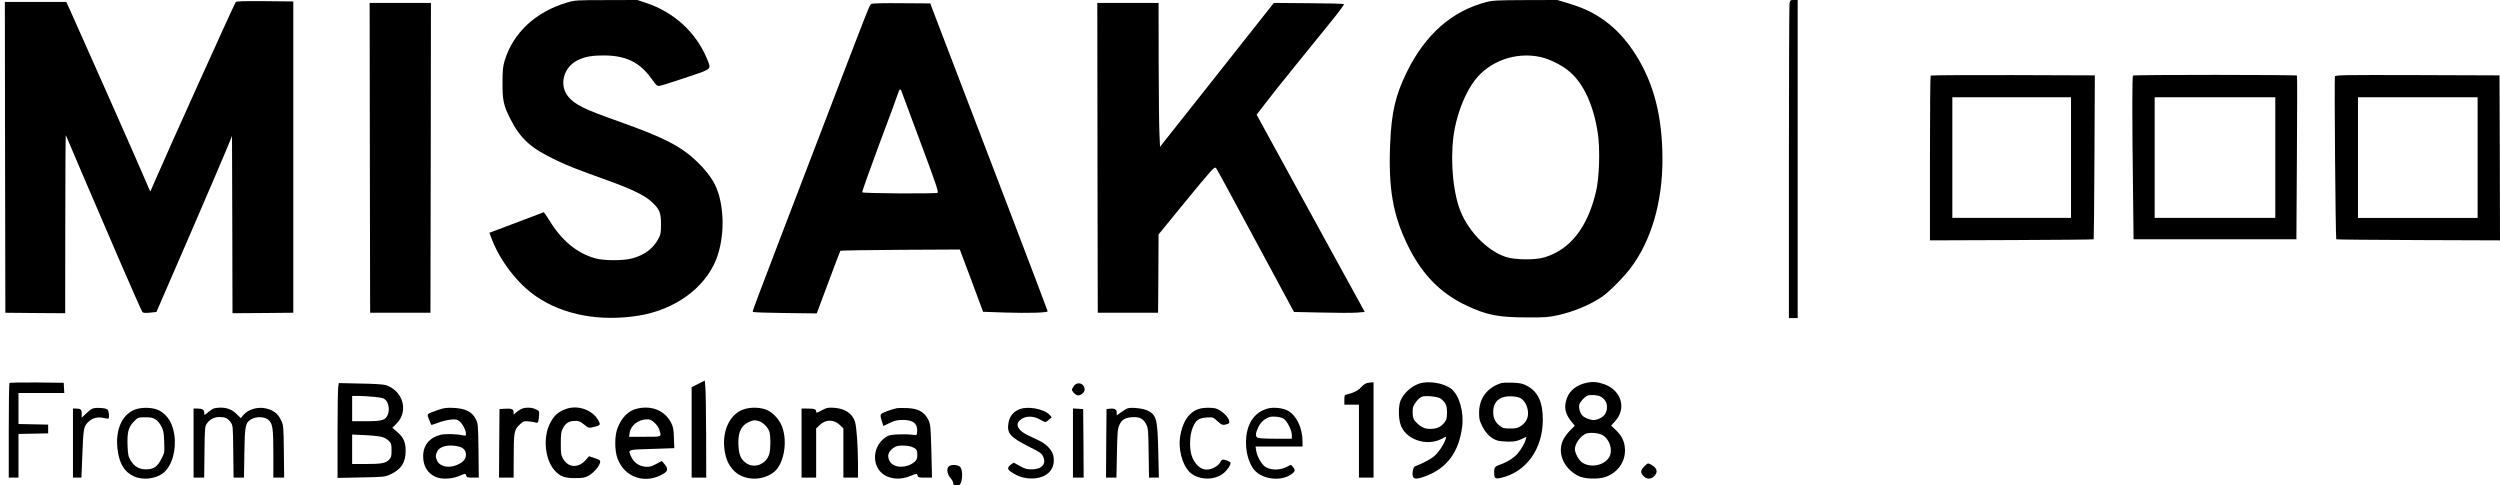
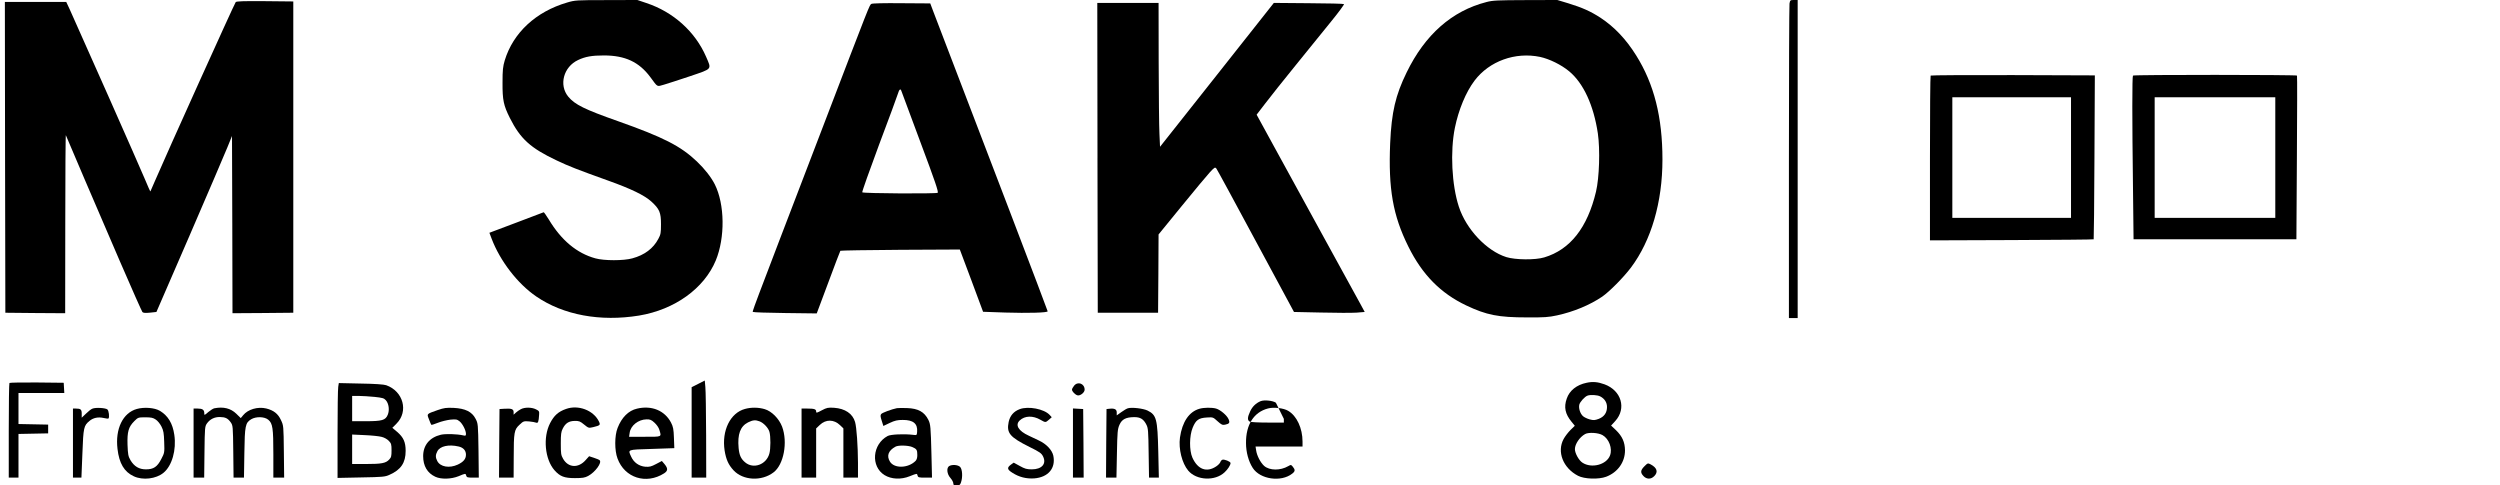
<svg xmlns="http://www.w3.org/2000/svg" version="1.0" width="2570pt" height="499pt" viewBox="0 0 2570 499" preserveAspectRatio="xMidYMid meet">
  <g transform="translate(0,499) scale(0.1,-0.1)" fill="#000000" stroke="none">
    <path d="M5830 4964 c-321 -94 -554 -310 -641 -594 -19 -64 -23 -98 -23 -230 -1 -180 11 -234 75 -362 108 -215 212 -310 483 -438 124 -59 206 -91 526 -206 238 -85 374 -151 446 -216 84 -77 99 -113 99 -233 0 -89 -3 -106 -27 -150 -52 -99 -142 -167 -268 -201 -89 -25 -290 -25 -379 0 -191 52 -351 186 -479 399 -26 42 -50 76 -53 75 -3 -2 -130 -50 -282 -107 l-276 -104 23 -61 c87 -229 267 -463 459 -594 279 -191 658 -261 1057 -196 366 61 668 278 788 566 97 235 93 578 -10 783 -37 73 -104 159 -184 235 -167 159 -344 249 -813 415 -341 120 -442 170 -509 251 -99 120 -49 307 101 377 74 35 142 47 265 47 218 0 361 -67 476 -221 81 -109 65 -101 143 -79 37 11 158 50 268 87 232 79 221 66 163 201 -112 257 -336 459 -614 551 l-92 31 -318 -1 c-310 0 -322 -1 -404 -25z" />
    <path d="M15281 4969 c-355 -91 -632 -335 -821 -724 -114 -233 -155 -408 -169 -726 -20 -471 28 -744 187 -1064 143 -289 332 -480 595 -605 209 -99 329 -123 627 -123 175 -1 220 2 307 21 170 37 336 106 463 192 74 51 218 196 296 299 209 279 324 672 324 1111 0 436 -86 776 -270 1070 -105 168 -223 292 -366 387 -103 67 -189 105 -332 149 l-113 34 -327 -1 c-287 -1 -336 -3 -401 -20z m551 -564 c96 -21 217 -80 299 -148 147 -122 252 -350 295 -639 24 -166 15 -454 -19 -598 -88 -370 -265 -596 -532 -676 -92 -28 -297 -26 -390 3 -203 64 -413 287 -488 518 -73 223 -90 568 -41 810 38 187 114 370 203 487 152 200 418 296 673 243z" />
    <path d="M18396 4953 c-3 -21 -6 -757 -6 -1635 l0 -1598 45 0 45 0 0 1635 0 1635 -39 0 c-37 0 -39 -2 -45 -37z" />
    <path d="M2423 4968 c-15 -19 -717 -1574 -830 -1838 -25 -58 -46 -106 -47 -108 -2 -1 -27 55 -56 125 -47 114 -683 1549 -773 1746 l-36 77 -315 0 -316 0 2 -1597 3 -1598 308 -3 307 -2 1 922 c0 508 3 916 6 908 9 -25 321 -753 555 -1295 121 -280 226 -516 232 -523 9 -9 30 -11 79 -6 l65 7 341 786 c187 432 361 839 388 905 l48 118 3 -911 2 -911 313 2 312 3 0 1600 0 1600 -291 3 c-226 2 -294 -1 -301 -10z" />
-     <path d="M3802 3368 l3 -1593 310 0 310 0 3 1593 2 1592 -315 0 -315 0 2 -1592z" />
    <path d="M8958 4950 c-20 -12 -8 18 -503 -1275 -778 -2031 -722 -1882 -712 -1892 4 -4 153 -9 330 -11 l323 -4 119 318 c65 176 121 322 124 326 3 3 281 8 617 10 l611 3 120 -320 119 -320 229 -8 c232 -7 435 -2 435 13 0 9 -647 1704 -1175 3080 l-32 85 -294 2 c-181 2 -301 -1 -311 -7z m307 -892 c2 -7 90 -244 196 -527 155 -414 189 -515 178 -523 -17 -11 -764 -7 -775 5 -4 4 74 224 173 490 100 265 187 501 194 525 12 42 26 54 34 30z" />
    <path d="M11282 3368 l3 -1593 310 0 310 0 3 403 2 402 239 293 c132 162 262 318 290 348 48 51 52 53 66 35 8 -10 190 -346 405 -746 l392 -727 279 -6 c154 -4 318 -4 364 -1 l84 7 -41 76 c-23 42 -200 364 -393 716 -193 352 -425 774 -514 938 l-163 298 86 112 c47 62 189 241 316 397 127 157 292 360 367 453 75 92 133 171 129 175 -4 4 -168 8 -364 9 l-357 3 -585 -740 -585 -739 -6 132 c-4 73 -7 405 -8 740 l-1 607 -315 0 -315 0 2 -1592z" />
    <path d="M19847 4213 c-4 -3 -7 -386 -7 -850 l0 -844 839 3 c462 2 841 5 844 8 2 3 6 383 8 845 l4 840 -841 3 c-462 1 -844 -1 -847 -5z m1443 -843 l0 -620 -610 0 -610 0 0 620 0 620 610 0 610 0 0 -620z" />
    <path d="M21927 4213 c-9 -8 -9 -450 0 -1141 l6 -542 837 0 837 0 5 838 c3 460 4 840 1 845 -5 9 -1677 10 -1686 0z m1463 -843 l0 -620 -620 0 -620 0 0 620 0 620 620 0 620 0 0 -620z" />
-     <path d="M24003 4204 c-7 -19 6 -1667 14 -1674 2 -3 382 -6 844 -8 l839 -3 -2 848 -3 848 -843 3 c-768 2 -843 1 -849 -14z m1467 -834 l0 -620 -615 0 -615 0 0 620 0 620 615 0 615 0 0 -620z" />
    <path d="M7178 1044 l-68 -34 0 -465 0 -465 75 0 75 0 -1 433 c-1 237 -4 462 -8 498 l-6 67 -67 -34z" />
    <path d="M16310 1055 c-102 -21 -176 -80 -204 -163 -31 -88 -16 -158 49 -237 l34 -42 -44 -43 c-23 -23 -56 -65 -71 -93 -71 -131 -6 -298 148 -378 64 -34 212 -39 289 -10 119 45 194 150 194 271 -1 84 -28 145 -93 208 l-50 47 43 47 c117 129 63 313 -110 377 -69 25 -121 30 -185 16z m140 -140 c45 -23 70 -62 70 -109 0 -59 -29 -100 -85 -122 -41 -15 -53 -16 -94 -5 -25 7 -56 22 -68 33 -29 27 -46 80 -38 117 6 28 56 84 85 94 30 11 102 7 130 -8z m24 -398 c67 -38 104 -138 77 -209 -36 -96 -191 -136 -284 -74 -37 24 -77 97 -77 139 0 52 49 124 105 155 36 20 136 14 179 -11z" />
    <path d="M97 1053 c-4 -3 -7 -224 -7 -490 l0 -483 50 0 50 0 0 225 0 224 153 3 152 3 0 45 0 45 -152 3 -153 3 0 159 0 160 236 0 235 0 -3 53 -3 52 -276 3 c-151 1 -278 -1 -282 -5z" />
-     <path d="M14049 1051 c-14 -3 -40 -23 -58 -43 -30 -34 -78 -58 -143 -72 -26 -6 -28 -10 -28 -56 l0 -50 75 0 75 0 0 -375 0 -375 75 0 75 0 0 490 0 490 -22 -1 c-13 -1 -35 -4 -49 -8z" />
-     <path d="M14587 1046 c-81 -29 -154 -96 -188 -171 -23 -51 -25 -171 -3 -244 46 -157 268 -236 427 -151 48 26 48 26 35 -12 -17 -51 -71 -130 -114 -167 -32 -29 -132 -82 -196 -104 -20 -7 -33 -65 -24 -102 8 -33 44 -33 131 0 220 82 343 248 376 508 19 154 -29 322 -111 389 -77 61 -238 87 -333 54z m222 -153 c52 -40 66 -70 66 -143 0 -54 -4 -75 -21 -96 -32 -44 -68 -66 -117 -71 -70 -8 -110 4 -160 48 -37 32 -47 48 -53 84 -3 25 -3 61 0 80 7 38 57 101 90 116 35 15 166 3 195 -18z" />
-     <path d="M15430 1051 c-143 -47 -224 -156 -225 -302 0 -68 4 -84 35 -145 38 -75 94 -126 158 -144 20 -5 71 -10 112 -10 59 0 86 6 129 25 l53 25 -7 -27 c-8 -34 -46 -101 -81 -142 -37 -45 -106 -90 -172 -113 -66 -23 -72 -29 -72 -83 0 -64 9 -71 72 -57 258 60 428 297 428 597 0 188 -53 296 -175 355 -36 18 -69 24 -139 26 -50 2 -102 0 -116 -5z m209 -159 c37 -28 61 -73 68 -129 7 -64 -15 -112 -69 -150 -36 -24 -51 -28 -113 -28 -63 0 -76 3 -109 29 -45 34 -66 79 -66 142 0 84 42 139 120 155 55 12 141 2 169 -19z" />
    <path d="M3477 1013 c-4 -21 -7 -240 -7 -487 l0 -449 243 5 c222 4 246 6 291 27 118 52 166 124 166 246 0 90 -22 139 -87 195 l-50 42 43 43 c126 126 70 333 -106 395 -22 8 -118 15 -261 17 l-226 5 -6 -39z m373 -103 c82 -9 98 -13 117 -35 30 -34 39 -102 19 -149 -23 -56 -58 -66 -226 -66 l-140 0 0 130 0 130 68 0 c37 0 110 -5 162 -10z m73 -411 c26 -6 57 -23 74 -41 25 -26 28 -36 28 -98 0 -59 -3 -72 -24 -94 -35 -38 -79 -46 -238 -46 l-143 0 0 152 0 151 129 -6 c71 -3 149 -11 174 -18z" />
    <path d="M11041 1024 c-12 -15 -21 -32 -21 -39 0 -19 32 -52 56 -59 27 -8 74 28 74 58 0 63 -71 89 -109 40z" />
    <path d="M950 789 c-14 -5 -44 -29 -67 -52 l-43 -41 0 41 c0 44 -10 53 -61 53 l-29 0 0 -355 0 -355 43 0 44 0 10 248 c10 269 14 286 73 335 38 32 89 43 146 30 24 -6 46 -8 49 -5 12 12 4 80 -11 93 -20 16 -121 22 -154 8z" />
    <path d="M1407 786 c-144 -40 -224 -205 -199 -411 17 -148 69 -236 167 -281 93 -44 230 -27 306 36 87 71 134 235 111 390 -17 118 -65 197 -149 247 -54 32 -161 40 -236 19z m194 -109 c19 -12 45 -44 59 -72 21 -42 25 -67 28 -160 4 -108 3 -111 -30 -174 -41 -80 -79 -106 -158 -106 -70 0 -120 30 -158 93 -24 42 -27 58 -31 160 -4 134 10 183 70 243 38 38 41 39 113 39 59 0 80 -4 107 -23z" />
    <path d="M2204 793 c-12 -2 -40 -20 -63 -39 -40 -35 -41 -35 -41 -12 0 35 -18 48 -67 48 l-43 0 0 -355 0 -355 54 0 55 0 3 262 c3 257 4 264 26 296 31 43 77 66 133 65 56 -1 81 -13 111 -55 22 -32 23 -39 26 -300 l3 -268 54 0 53 0 4 253 c4 282 10 310 70 347 50 30 137 28 176 -5 45 -38 52 -85 52 -354 l0 -241 56 0 55 0 -3 268 c-3 265 -3 267 -30 324 -30 65 -75 100 -151 119 -87 21 -189 -9 -238 -70 l-24 -29 -46 45 c-58 56 -132 74 -225 56z" />
    <path d="M4501 775 c-119 -42 -114 -37 -91 -96 10 -28 21 -53 24 -56 2 -3 33 7 68 21 35 14 93 28 128 32 58 5 68 4 94 -17 31 -25 65 -91 66 -128 0 -20 -3 -23 -27 -17 -66 15 -182 18 -231 7 -116 -28 -182 -108 -182 -220 0 -101 43 -174 125 -212 60 -28 164 -25 240 6 72 30 71 30 78 5 4 -17 14 -20 67 -20 l62 0 -3 278 c-4 275 -5 279 -30 327 -37 72 -105 106 -226 112 -76 3 -98 0 -162 -22z m214 -375 c48 -11 75 -41 75 -84 0 -44 -25 -74 -84 -102 -86 -40 -180 -24 -211 37 -19 36 -19 63 1 100 27 53 117 73 219 49z" />
    <path d="M5355 784 c-16 -8 -40 -25 -52 -36 l-23 -21 0 26 c0 32 -22 40 -96 35 l-49 -3 -3 -352 -2 -353 75 0 75 0 1 203 c0 265 5 290 59 340 40 38 44 39 98 35 32 -3 65 -9 74 -13 19 -8 26 10 30 80 3 37 0 41 -32 57 -43 22 -115 23 -155 2z" />
    <path d="M5819 786 c-80 -28 -123 -67 -164 -146 -75 -145 -54 -371 45 -484 57 -64 101 -81 210 -81 78 0 102 4 136 22 73 39 145 138 118 162 -5 5 -31 16 -59 25 l-49 16 -36 -40 c-75 -85 -178 -79 -231 13 -22 38 -24 54 -24 157 0 95 3 122 20 154 28 56 63 78 123 79 44 1 56 -4 96 -37 46 -37 47 -38 94 -27 73 18 77 22 57 62 -57 112 -211 170 -336 125z" />
    <path d="M6548 789 c-87 -20 -157 -90 -199 -198 -32 -80 -32 -232 -1 -314 73 -200 295 -270 479 -153 40 26 41 50 5 94 l-28 33 -59 -31 c-51 -27 -68 -31 -112 -28 -64 6 -117 43 -144 102 -35 77 -47 73 212 81 l231 8 -4 106 c-3 90 -8 114 -30 157 -65 124 -199 179 -350 143z m180 -144 c22 -20 44 -51 50 -73 23 -76 31 -72 -149 -72 l-162 0 6 41 c10 74 89 137 174 138 35 1 50 -5 81 -34z" />
    <path d="M7658 786 c-151 -41 -240 -223 -209 -427 15 -93 39 -146 91 -203 98 -106 289 -116 412 -22 105 79 148 310 88 470 -32 83 -107 159 -179 180 -64 19 -138 20 -203 2z m149 -127 c42 -15 92 -68 103 -109 13 -46 13 -175 -1 -223 -31 -114 -164 -162 -249 -90 -43 36 -60 73 -67 147 -13 142 17 223 97 264 49 24 75 27 117 11z" />
    <path d="M8448 772 c-52 -28 -58 -29 -58 -13 0 25 -19 31 -91 31 l-59 0 0 -355 0 -355 75 0 75 0 0 253 0 253 38 36 c62 59 145 58 208 -3 l34 -33 0 -253 0 -253 75 0 75 0 0 153 c-1 173 -14 364 -30 419 -25 86 -103 138 -215 146 -63 4 -76 1 -127 -26z" />
    <path d="M9220 794 c-54 -11 -149 -46 -161 -60 -10 -12 -9 -26 5 -69 l17 -54 65 31 c53 25 80 31 133 31 109 1 156 -38 149 -122 -3 -36 -3 -36 -43 -31 -90 11 -229 5 -260 -12 -158 -85 -176 -313 -32 -402 70 -43 169 -48 258 -12 79 31 75 31 82 6 5 -18 14 -20 77 -20 l71 0 -6 248 c-7 271 -9 302 -32 347 -41 81 -104 116 -218 120 -44 2 -91 1 -105 -1z m157 -399 c46 -20 53 -29 53 -83 0 -28 -6 -48 -19 -61 -75 -75 -218 -79 -262 -7 -37 60 -17 114 56 154 29 17 130 14 172 -3z" />
    <path d="M10483 784 c-62 -23 -100 -67 -114 -132 -23 -114 11 -155 215 -257 106 -52 123 -65 139 -98 37 -75 -13 -132 -116 -132 -52 0 -72 6 -124 35 l-62 34 -28 -20 c-43 -32 -40 -50 14 -84 70 -45 143 -63 224 -58 145 11 224 105 197 234 -13 58 -71 120 -149 156 -29 14 -76 36 -103 49 -107 49 -143 110 -93 157 52 49 135 52 214 6 51 -29 51 -29 87 2 l28 25 -22 24 c-57 61 -218 92 -307 59z" />
    <path d="M11595 793 c-11 -3 -41 -20 -67 -39 l-48 -34 0 30 c0 33 -23 44 -76 38 l-29 -3 -3 -352 -2 -353 53 0 54 0 5 248 c4 224 7 251 26 295 25 57 66 78 150 79 64 1 98 -20 127 -78 18 -35 20 -63 23 -292 l4 -252 50 0 51 0 -6 267 c-8 338 -18 377 -111 423 -44 21 -160 35 -201 23z" />
    <path d="M12331 788 c-107 -30 -178 -135 -201 -296 -16 -117 21 -264 85 -340 85 -101 275 -110 373 -18 34 31 62 75 62 96 0 15 -65 41 -84 34 -8 -3 -18 -15 -21 -25 -4 -11 -23 -31 -43 -44 -98 -65 -189 -31 -244 90 -33 74 -32 226 3 309 32 78 61 99 144 104 65 4 65 4 111 -38 40 -36 50 -41 77 -36 45 9 52 20 37 56 -17 40 -84 97 -129 110 -44 12 -125 11 -170 -2z" />
-     <path d="M13035 791 c-146 -38 -228 -167 -226 -356 0 -93 26 -188 69 -255 75 -118 292 -149 406 -59 31 24 32 39 7 70 -19 23 -20 23 -48 7 -81 -47 -191 -46 -247 2 -38 34 -76 107 -83 161 l-6 39 242 0 241 0 0 50 c0 138 -59 265 -148 317 -47 28 -149 40 -207 24z m163 -107 c37 -27 82 -118 82 -166 l0 -38 -166 0 c-95 0 -174 4 -185 10 -25 14 -24 44 5 106 23 49 58 83 107 104 37 15 126 6 157 -16z" />
+     <path d="M13035 791 c-146 -38 -228 -167 -226 -356 0 -93 26 -188 69 -255 75 -118 292 -149 406 -59 31 24 32 39 7 70 -19 23 -20 23 -48 7 -81 -47 -191 -46 -247 2 -38 34 -76 107 -83 161 l-6 39 242 0 241 0 0 50 c0 138 -59 265 -148 317 -47 28 -149 40 -207 24z m163 -107 l0 -38 -166 0 c-95 0 -174 4 -185 10 -25 14 -24 44 5 106 23 49 58 83 107 104 37 15 126 6 157 -16z" />
    <path d="M11030 436 l0 -356 55 0 55 0 -2 353 -3 352 -52 3 -53 3 0 -355z" />
    <path d="M16905 197 c-41 -41 -44 -65 -10 -101 32 -34 77 -35 110 -1 43 42 30 86 -36 121 -29 15 -31 14 -64 -19z" />
    <path d="M9758 199 c-30 -17 -24 -82 12 -122 17 -19 30 -44 30 -56 0 -17 6 -21 34 -21 29 0 36 4 45 31 19 54 14 136 -9 159 -22 22 -82 27 -112 9z" />
  </g>
</svg>